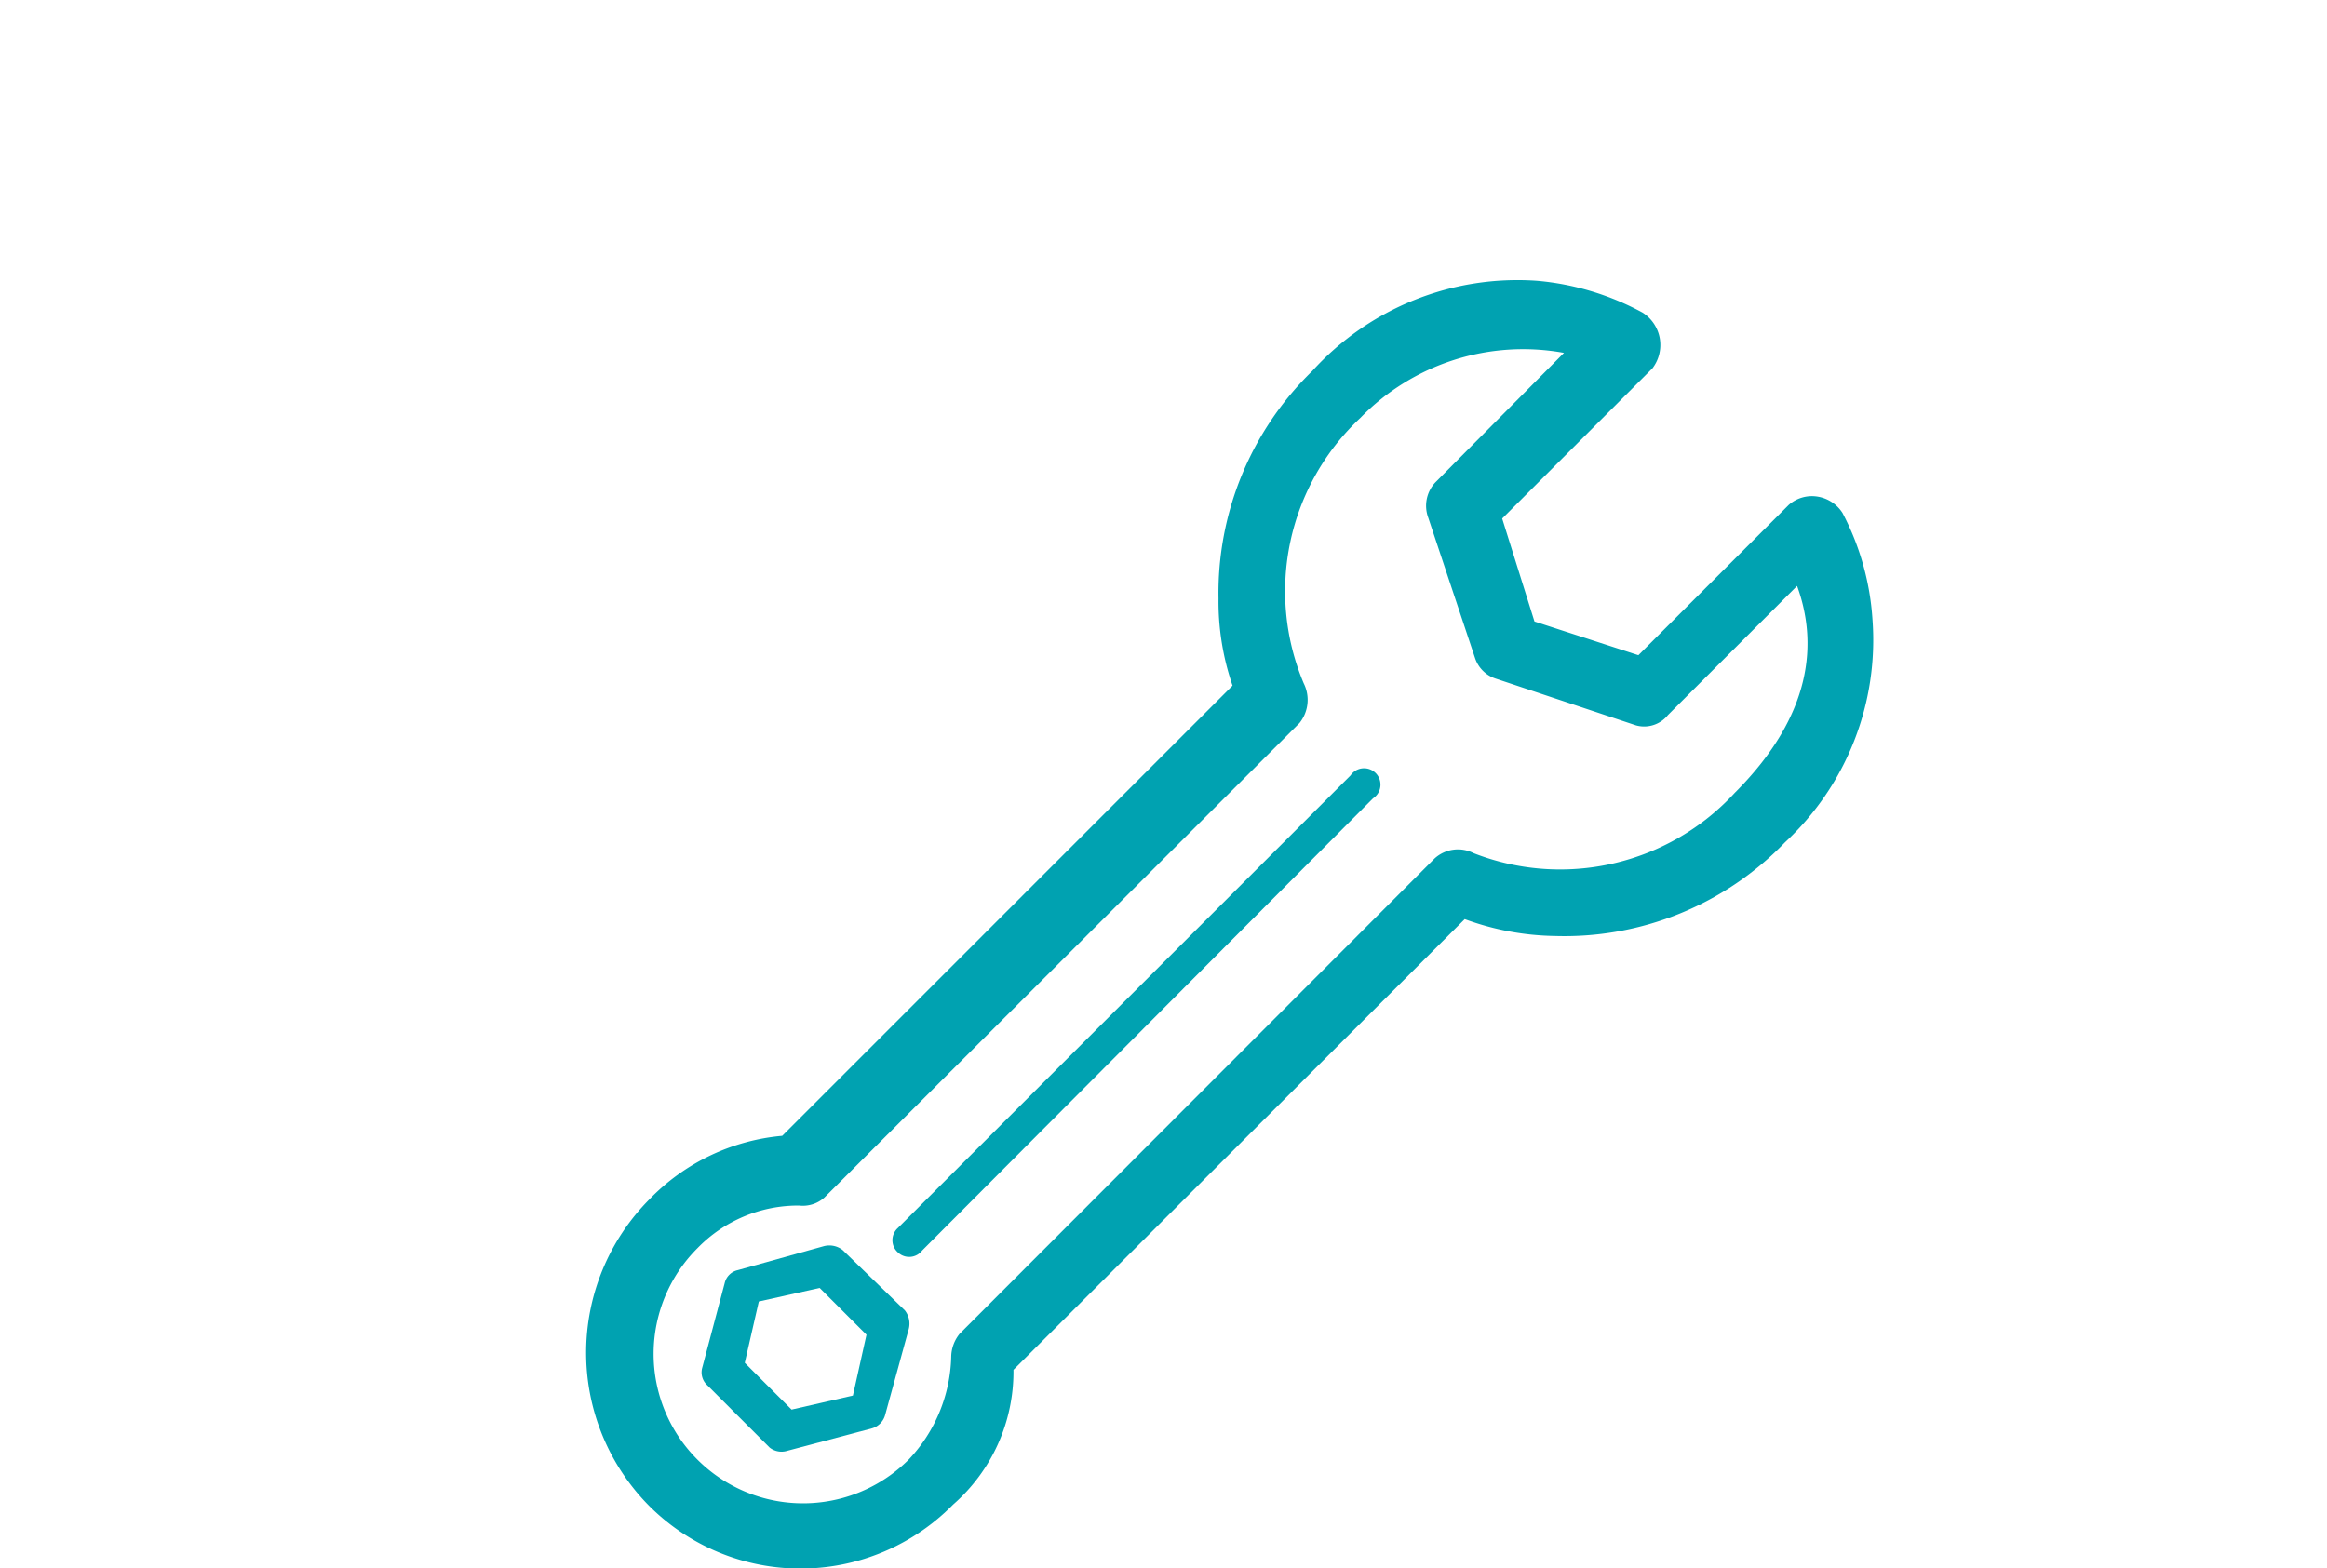
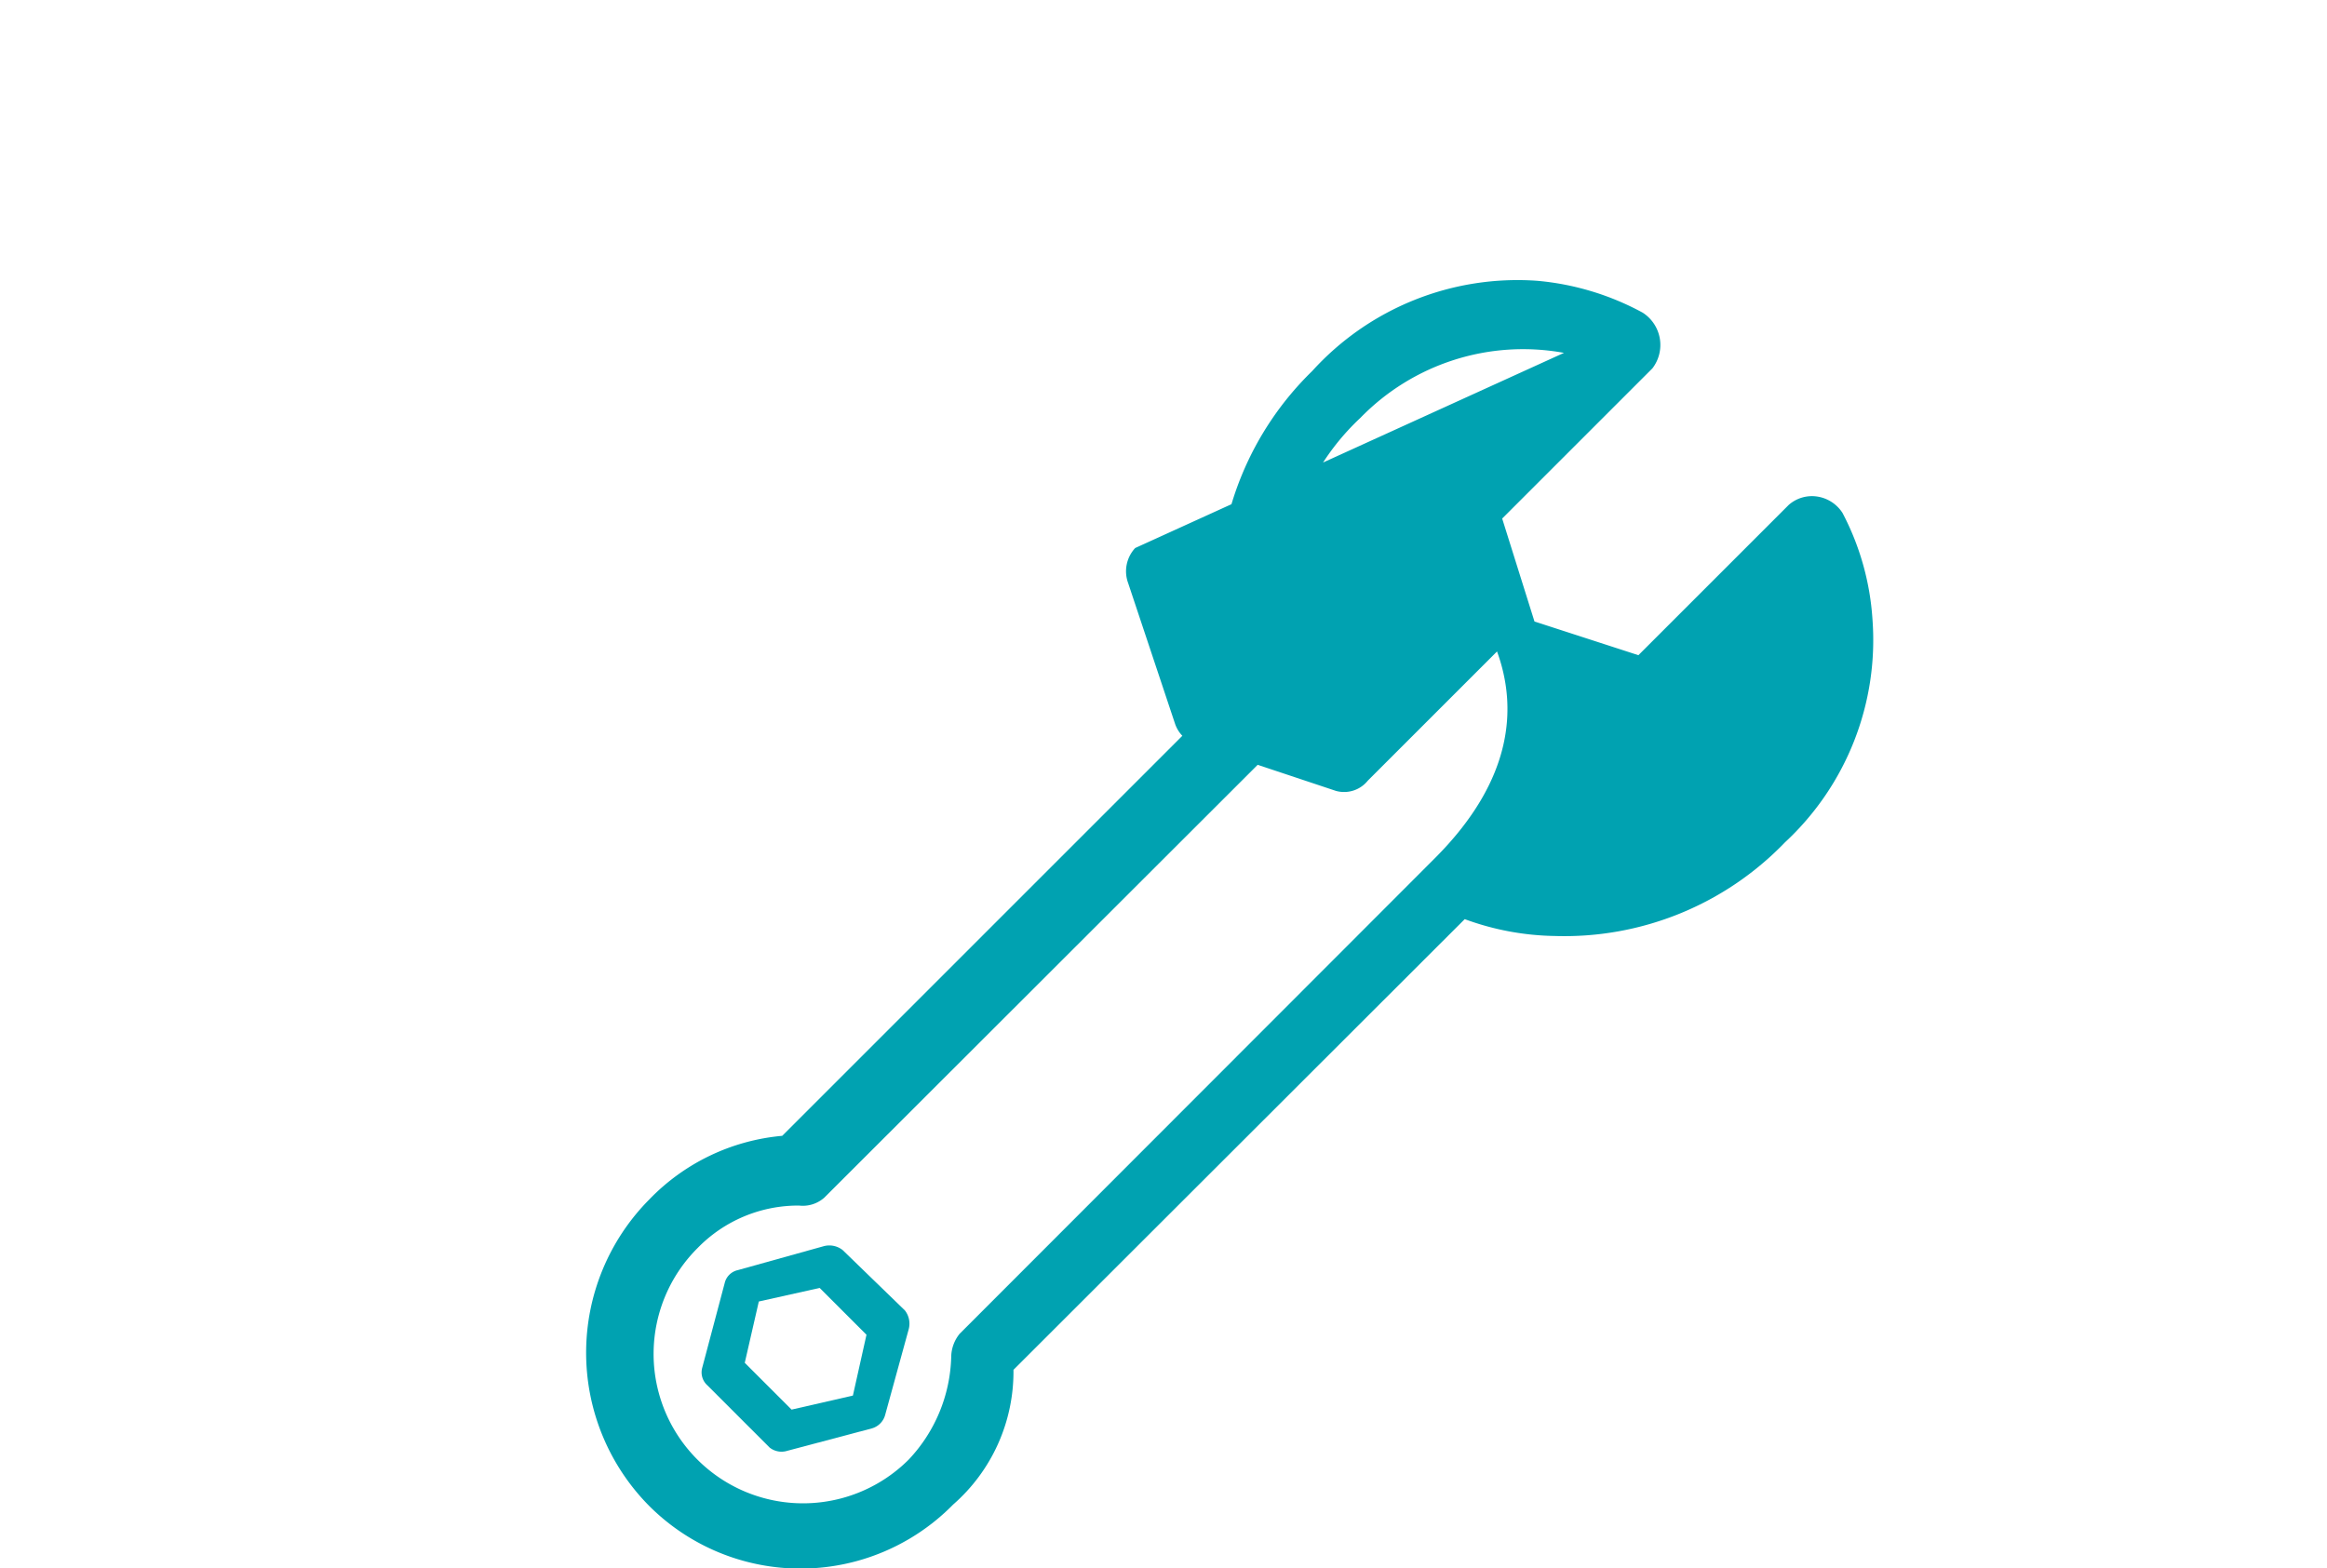
<svg xmlns="http://www.w3.org/2000/svg" id="Layer_1" data-name="Layer 1" viewBox="0 0 49.71 33.51">
  <defs>
    <style>.cls-1{fill:#00a2b1;}</style>
  </defs>
-   <path class="cls-1" d="M13.87,32.18a4.65,4.65,0,0,1,0-6.55,4.5,4.5,0,0,1,2.84-1.36l9.62-9.62a5.53,5.53,0,0,1-.3-1.86,6.62,6.62,0,0,1,2-4.86A5.92,5.92,0,0,1,32.84,6a5.78,5.78,0,0,1,2.25.68.82.82,0,0,1,.21,1.19l-3.21,3.21.69,2.2L35,14l3.21-3.21a.75.75,0,0,1,.61-.18.78.78,0,0,1,.54.35A5.67,5.67,0,0,1,40,13.23,5.9,5.9,0,0,1,38.13,18a6.54,6.54,0,0,1-4.91,2,5.81,5.81,0,0,1-1.93-.36l-9.64,9.63a3.77,3.77,0,0,1-1.29,2.88A4.57,4.57,0,0,1,13.87,32.18ZM33.41,7.54a4.85,4.85,0,0,0-4.35,1.39,5.07,5.07,0,0,0-1.21,5.67.79.79,0,0,1-.09.85L17.61,25.59a.69.69,0,0,1-.54.17,3,3,0,0,0-2.17.91,3.19,3.19,0,1,0,4.51,4.52A3.32,3.32,0,0,0,20.32,29a.8.8,0,0,1,.18-.5L30.65,18.34a.74.74,0,0,1,.83-.11,5.07,5.07,0,0,0,5.58-1.29c1.69-1.69,1.76-3.24,1.33-4.42l-2.76,2.76a.65.65,0,0,1-.68.22l-3-1a.69.69,0,0,1-.44-.44l-1-3a.73.73,0,0,1,.15-.75Z" />
+   <path class="cls-1" d="M13.87,32.18a4.65,4.65,0,0,1,0-6.55,4.5,4.5,0,0,1,2.84-1.36l9.62-9.62a5.53,5.53,0,0,1-.3-1.86,6.62,6.62,0,0,1,2-4.86A5.92,5.92,0,0,1,32.84,6a5.78,5.78,0,0,1,2.25.68.82.82,0,0,1,.21,1.19l-3.21,3.21.69,2.2L35,14l3.21-3.21a.75.75,0,0,1,.61-.18.78.78,0,0,1,.54.35A5.67,5.67,0,0,1,40,13.23,5.9,5.9,0,0,1,38.13,18a6.54,6.54,0,0,1-4.91,2,5.81,5.81,0,0,1-1.93-.36l-9.64,9.63a3.77,3.77,0,0,1-1.29,2.88A4.57,4.57,0,0,1,13.87,32.18ZM33.41,7.54a4.85,4.85,0,0,0-4.35,1.39,5.07,5.07,0,0,0-1.21,5.67.79.79,0,0,1-.09.85L17.61,25.59a.69.69,0,0,1-.54.17,3,3,0,0,0-2.17.91,3.19,3.19,0,1,0,4.51,4.52A3.32,3.32,0,0,0,20.32,29a.8.8,0,0,1,.18-.5L30.65,18.34c1.69-1.69,1.76-3.24,1.33-4.42l-2.76,2.76a.65.65,0,0,1-.68.22l-3-1a.69.69,0,0,1-.44-.44l-1-3a.73.73,0,0,1,.15-.75Z" />
  <path class="cls-1" d="M16.44,30.93,15.11,29.6a.37.37,0,0,1-.11-.37l.48-1.81a.37.37,0,0,1,.28-.28l1.83-.51a.46.46,0,0,1,.41.08L19.33,28a.46.46,0,0,1,.08.41l-.5,1.82a.41.41,0,0,1-.28.29L16.82,31A.41.41,0,0,1,16.44,30.93Zm-.53-1.81,1,1,1.31-.3.29-1.3-1-1-1.3.29Z" />
-   <path class="cls-1" d="M19.18,26.76a.35.35,0,0,1,0-.52l9.67-9.67a.35.35,0,1,1,.48.49L19.7,26.72A.35.35,0,0,1,19.18,26.76Z" />
</svg>